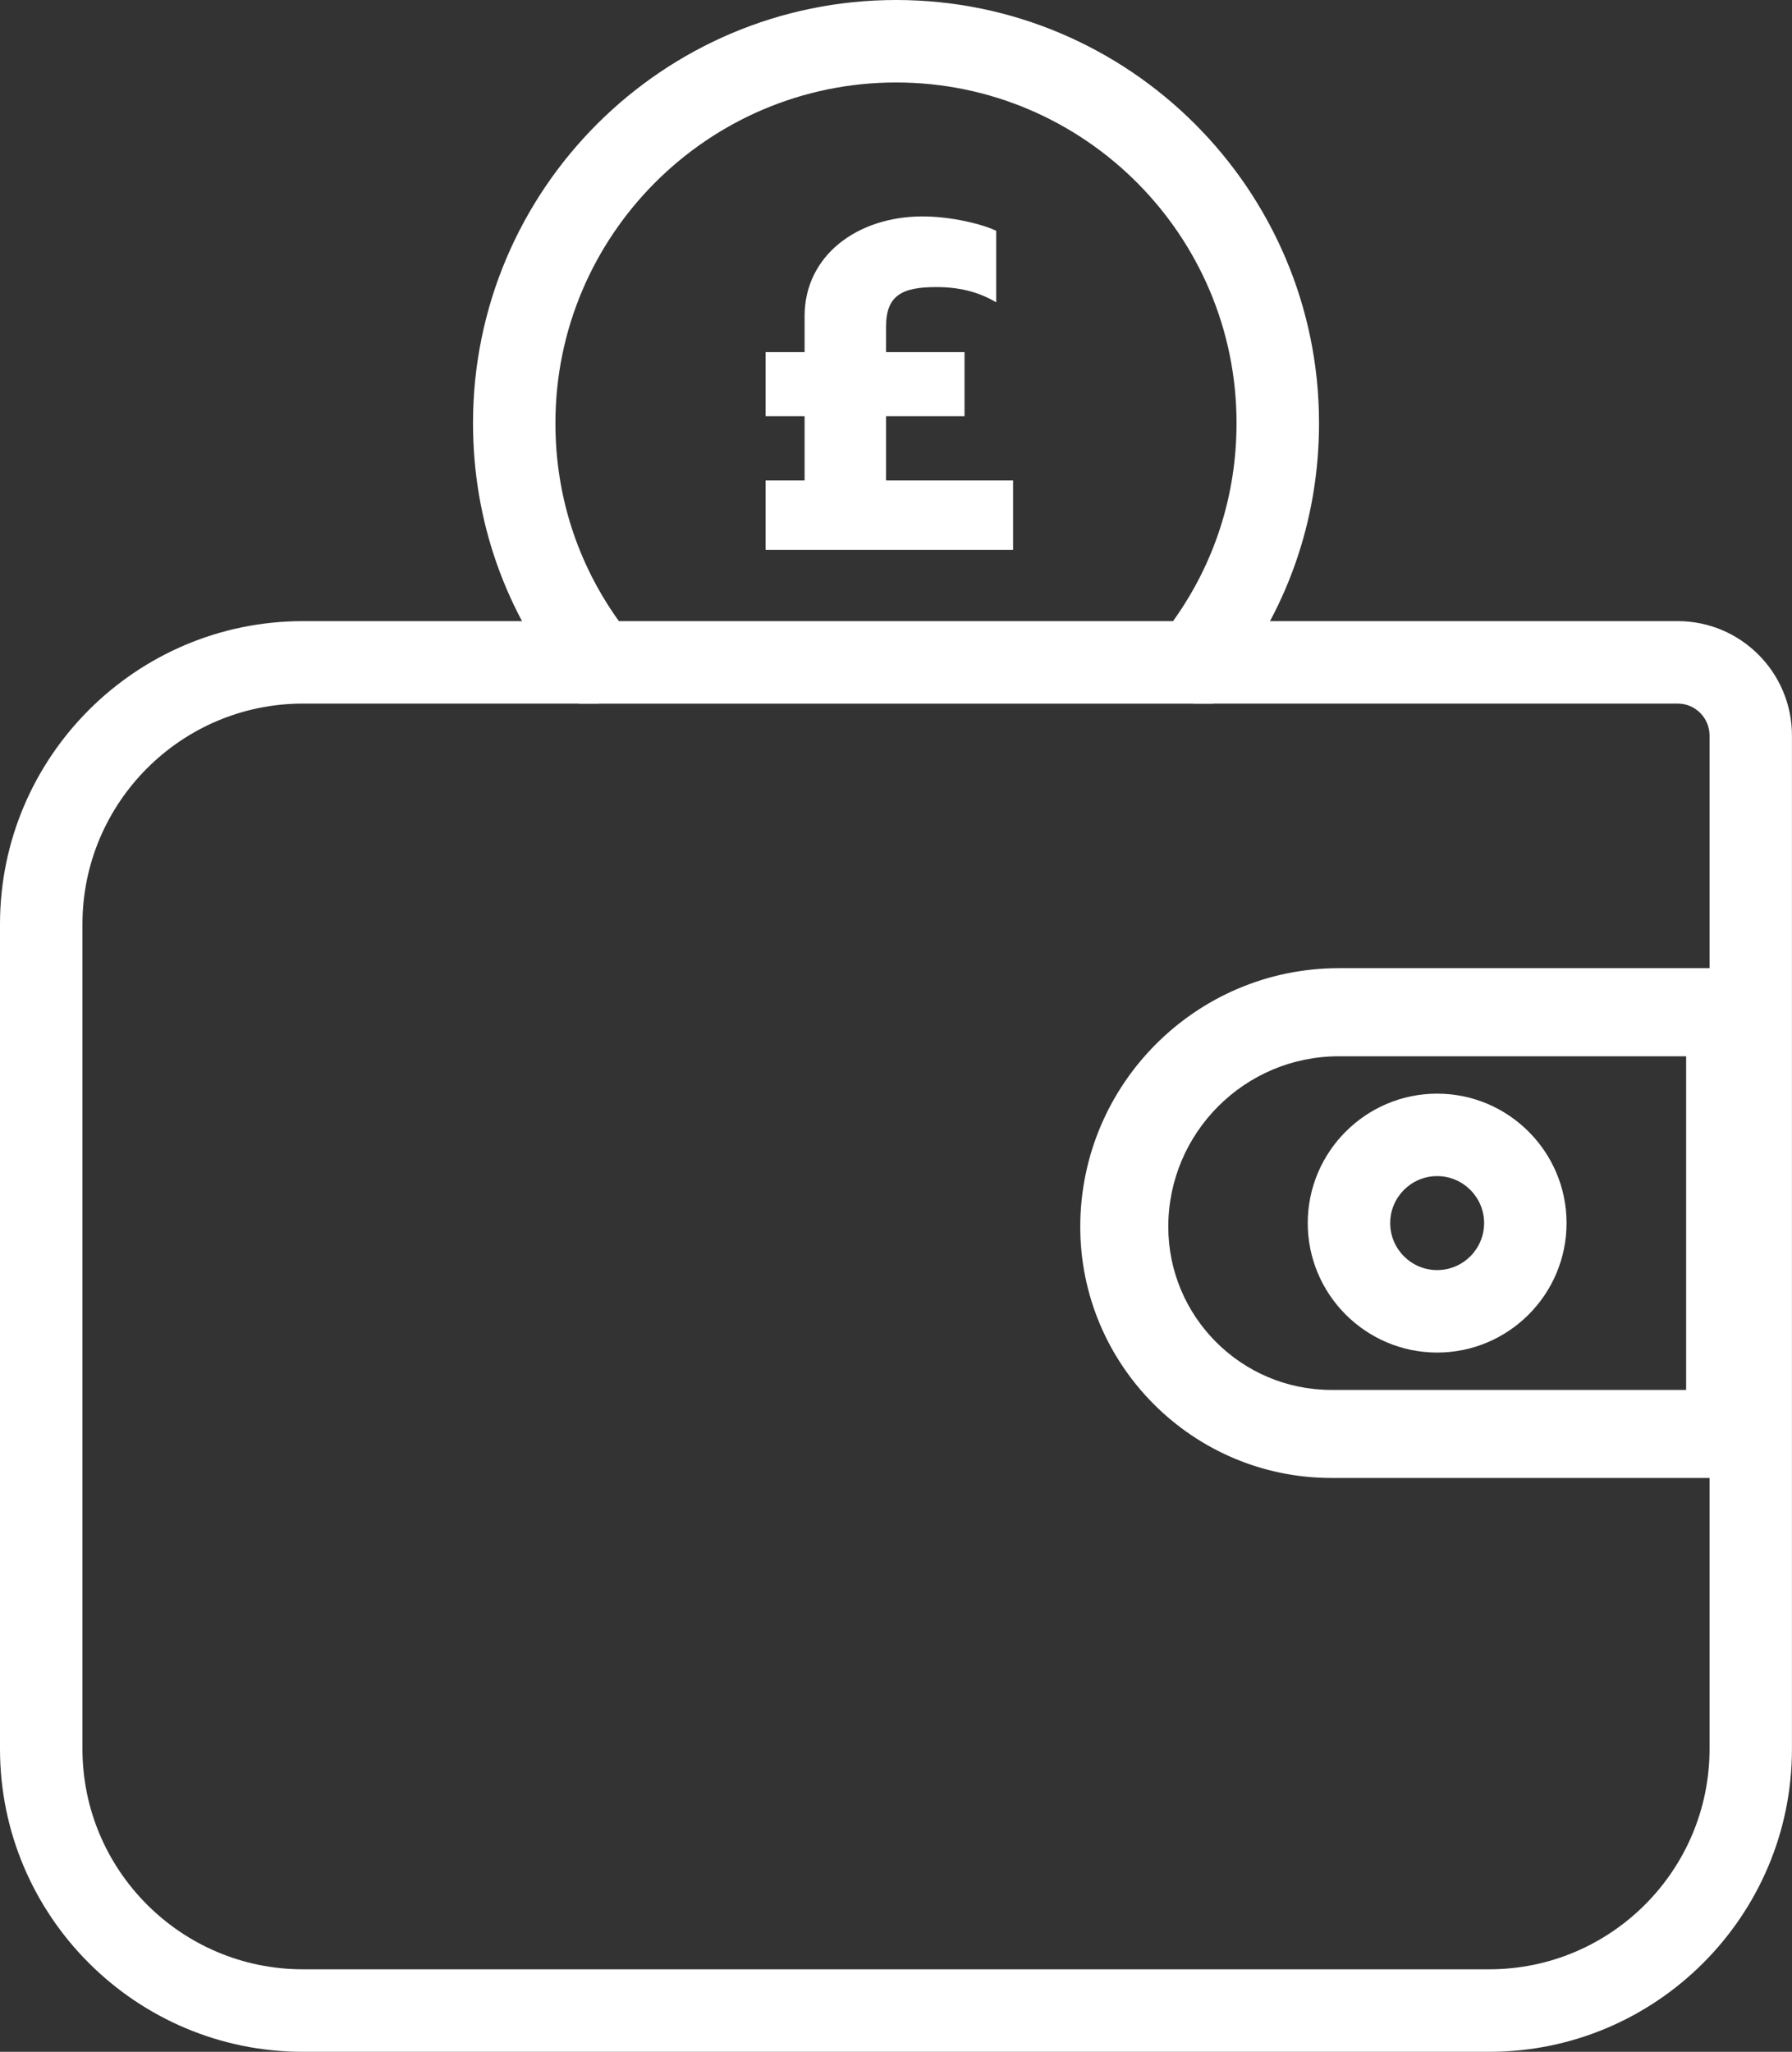
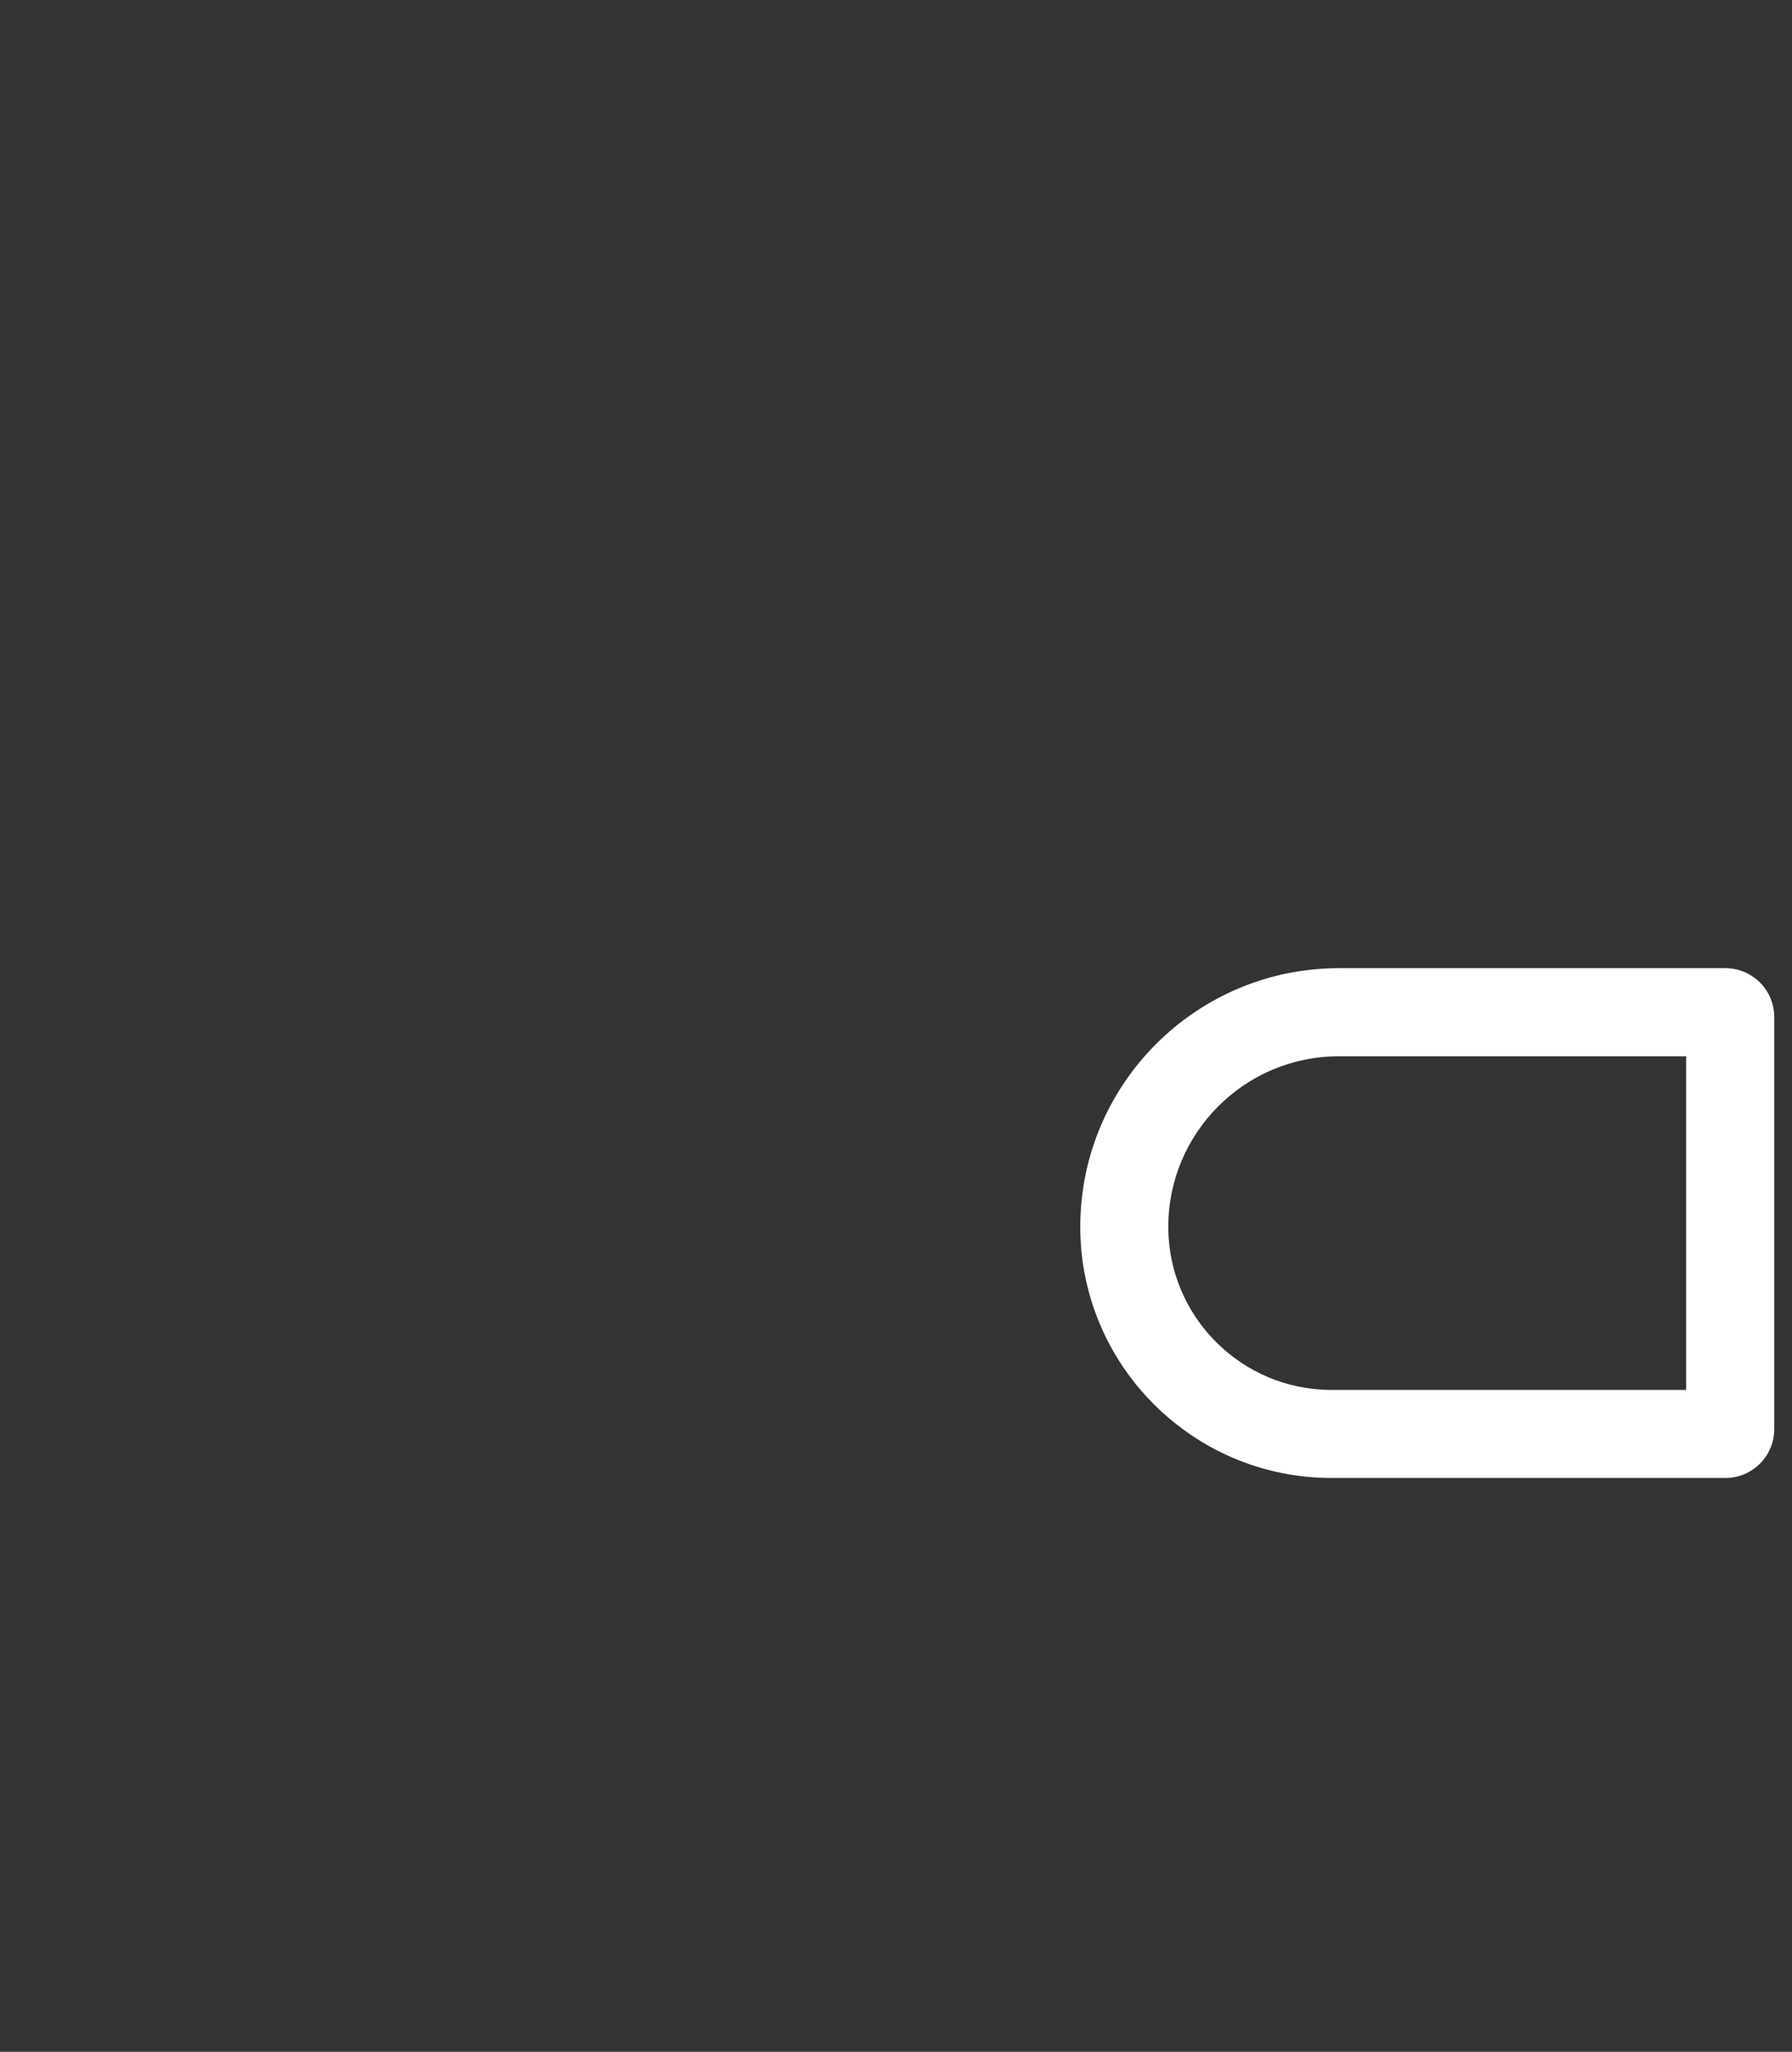
<svg xmlns="http://www.w3.org/2000/svg" version="1.1" id="Layer_1" x="0px" y="0px" width="40.491px" height="46.35px" viewBox="0 0 40.491 46.35" enable-background="new 0 0 40.491 46.35" xml:space="preserve">
  <rect x="0" y="0" width="40.491" height="46.35" fill="#333333" stroke="none" />
-   <path fill="#FFFFFF" d="M33.65,46.35H6.845C3.071,46.35,0,43.28,0,39.509V20.877c0-3.774,3.071-6.846,6.845-6.846h6.678v1.863H6.845  c-2.747,0-4.982,2.234-4.982,4.982v18.632c0,2.745,2.235,4.978,4.982,4.978H33.65c2.745,0,4.978-2.232,4.978-4.978V16.615  c0-0.397-0.322-0.721-0.717-0.721H26.967v-1.863h10.943c1.422,0,2.58,1.159,2.58,2.584v22.894  C40.491,43.28,37.422,46.35,33.65,46.35" />
  <path fill="#FFFFFF" d="M38.989,33.387h-8.904c-3.129,0-5.676-2.545-5.676-5.674c0-3.221,2.62-5.842,5.842-5.842h8.738  c0.605,0,1.1,0.494,1.1,1.1v9.318C40.088,32.894,39.594,33.387,38.989,33.387 M30.25,23.861c-2.125,0-3.852,1.729-3.852,3.852  c0,2.031,1.652,3.685,3.686,3.685h8.015v-7.536H30.25z" />
-   <path fill="#FFFFFF" d="M32.473,30.554c-1.611,0-2.924-1.312-2.924-2.925c0-1.611,1.313-2.924,2.924-2.924  c1.612,0,2.924,1.313,2.924,2.924C35.397,29.242,34.085,30.554,32.473,30.554 M32.473,26.568c-0.585,0-1.061,0.477-1.061,1.061  c0,0.586,0.476,1.062,1.061,1.062s1.061-0.476,1.061-1.062C33.534,27.045,33.058,26.568,32.473,26.568" />
-   <path fill="#FFFFFF" d="M27.414,15.895H13.078l-0.28-0.348c-1.381-1.716-2.11-3.787-2.11-5.99c0-5.27,4.288-9.557,9.56-9.557  c5.269,0,9.556,4.287,9.556,9.557c0,2.203-0.729,4.275-2.111,5.99L27.414,15.895z M13.984,14.031h12.522  c0.939-1.309,1.434-2.847,1.434-4.475c0-4.242-3.451-7.693-7.692-7.693c-4.244,0-7.698,3.451-7.698,7.693  C12.549,11.185,13.044,12.723,13.984,14.031" />
-   <path fill="#FFFFFF" d="M21.794,9.403h-4.495V7.955h4.495V9.403z M22.891,12.42h-5.592v-1.566h5.592V12.42z M18.18,7.142  c0-1.371,1.195-2.253,2.664-2.253c0.656,0,1.361,0.177,1.665,0.324v1.615c-0.353-0.205-0.764-0.343-1.353-0.343  c-0.772,0-1.135,0.187-1.135,0.892v4.77H18.18V7.142z" />
</svg>